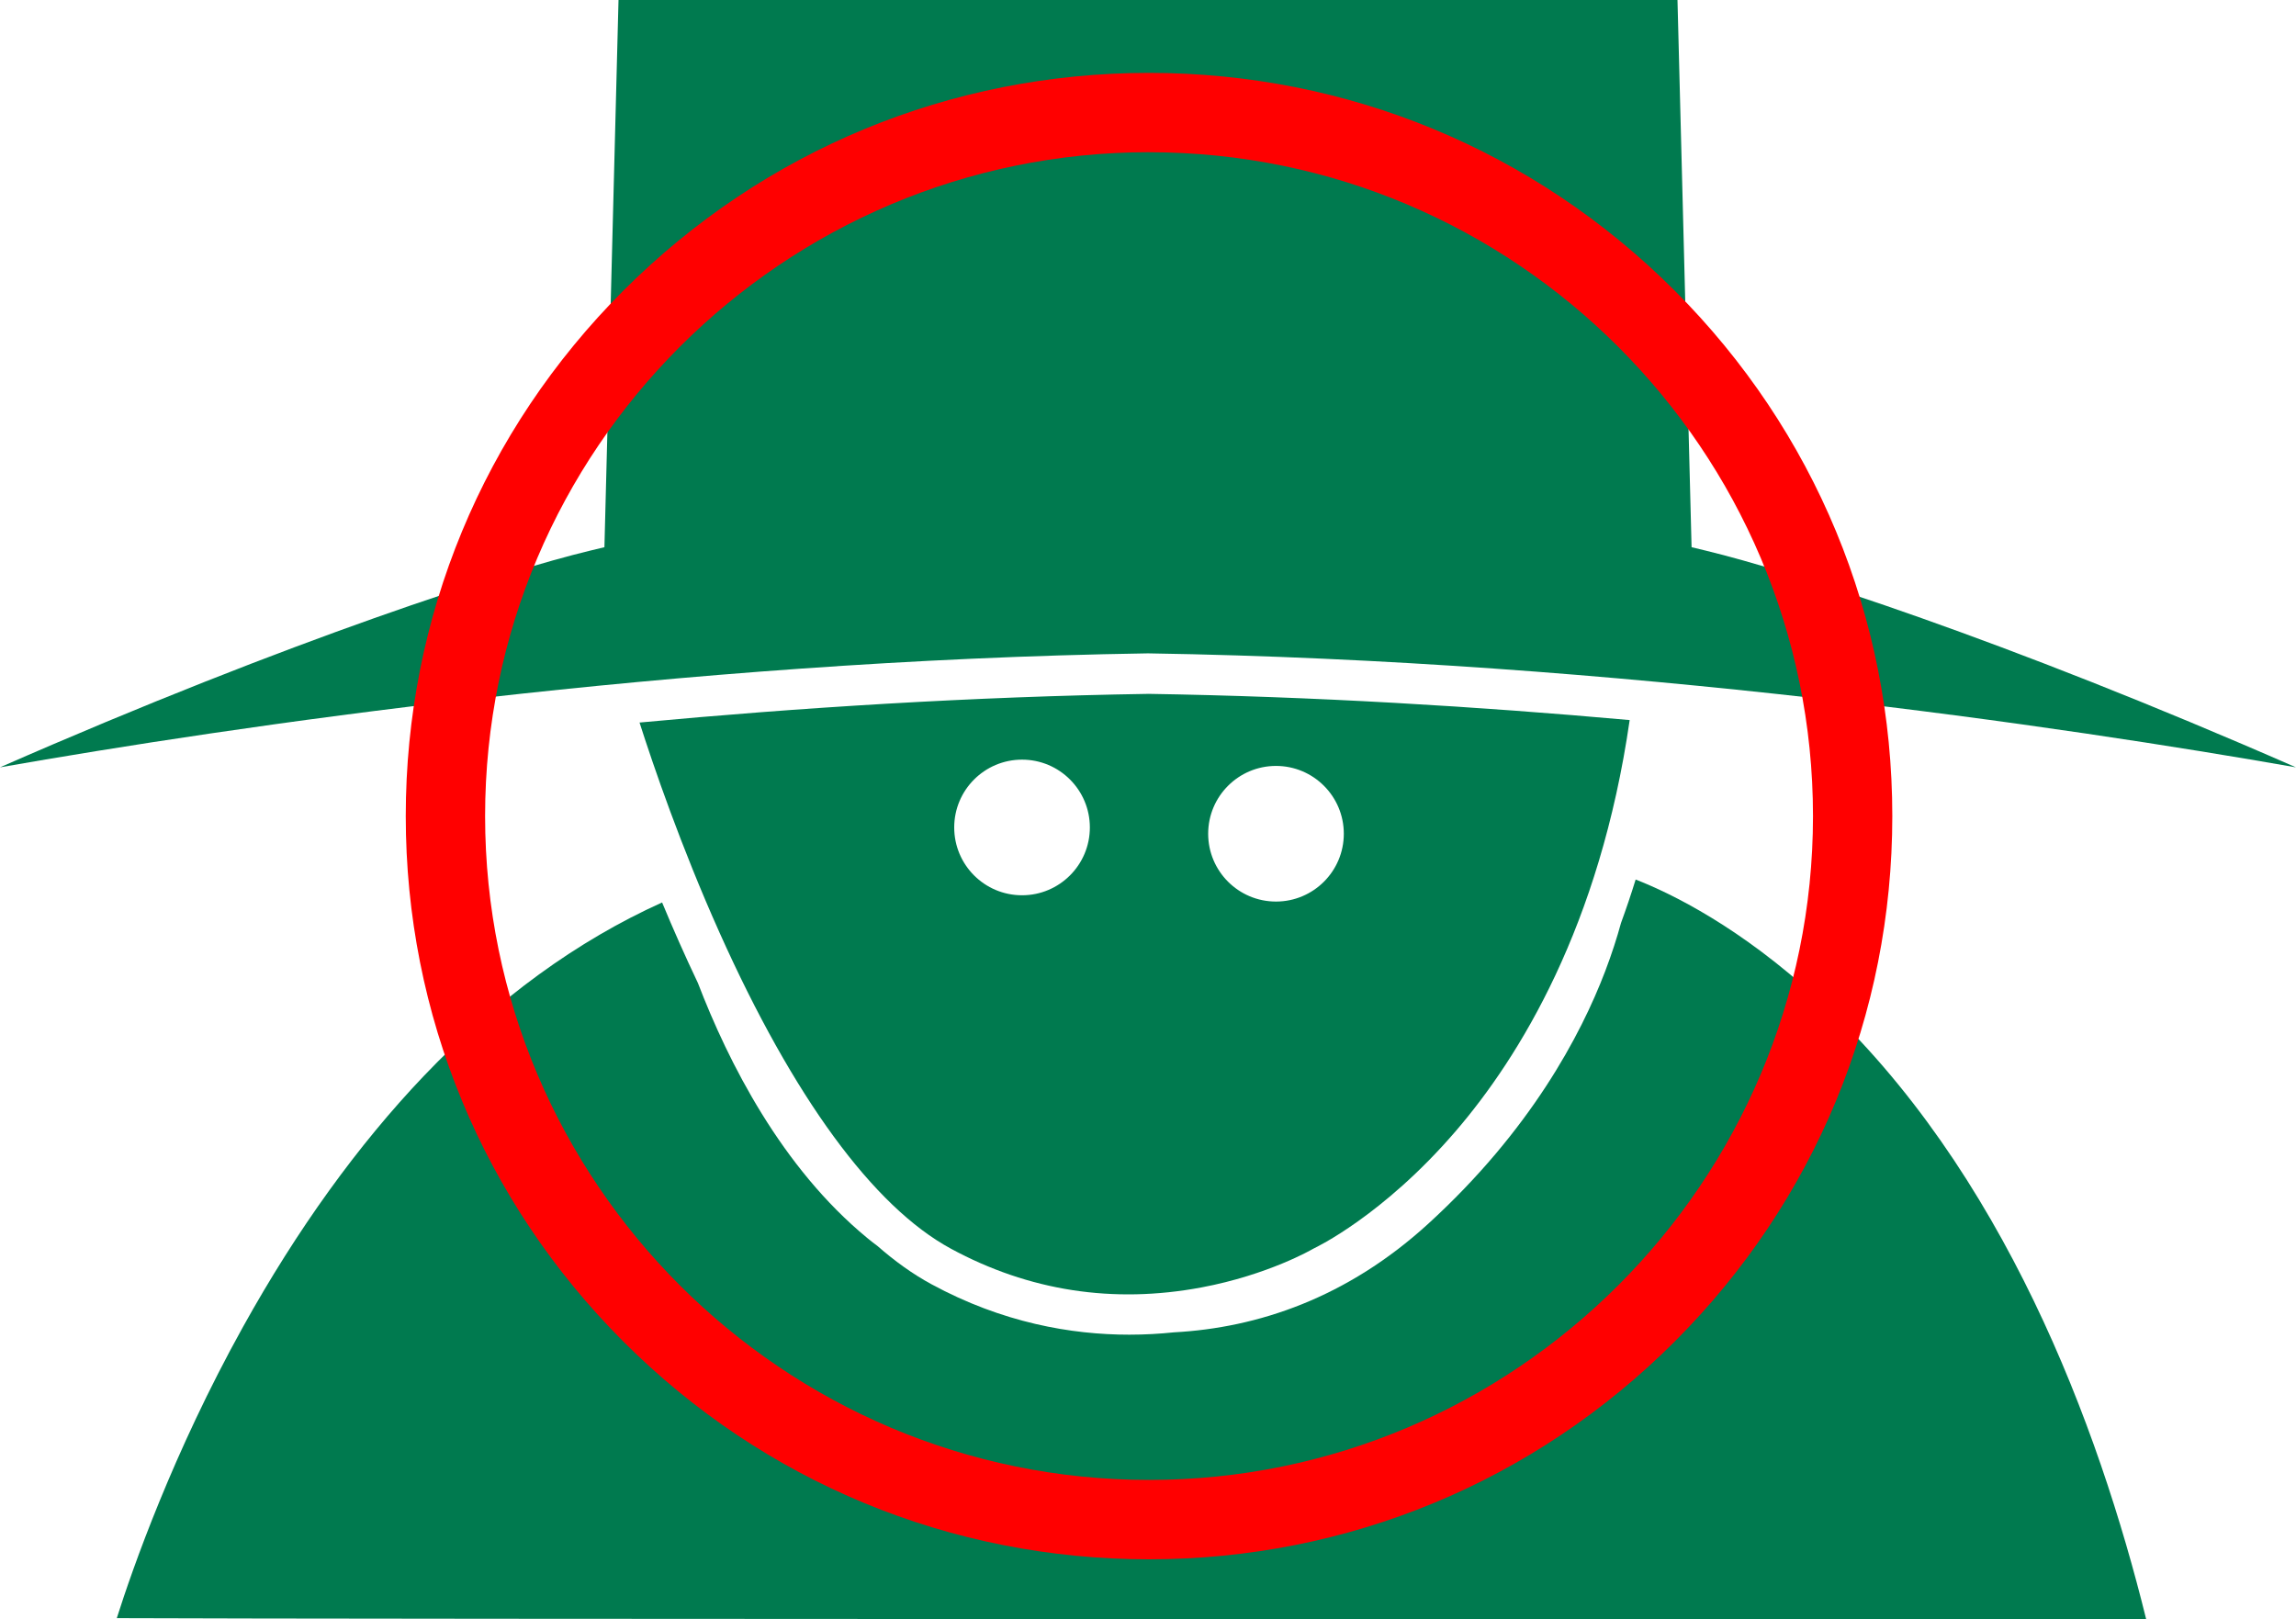
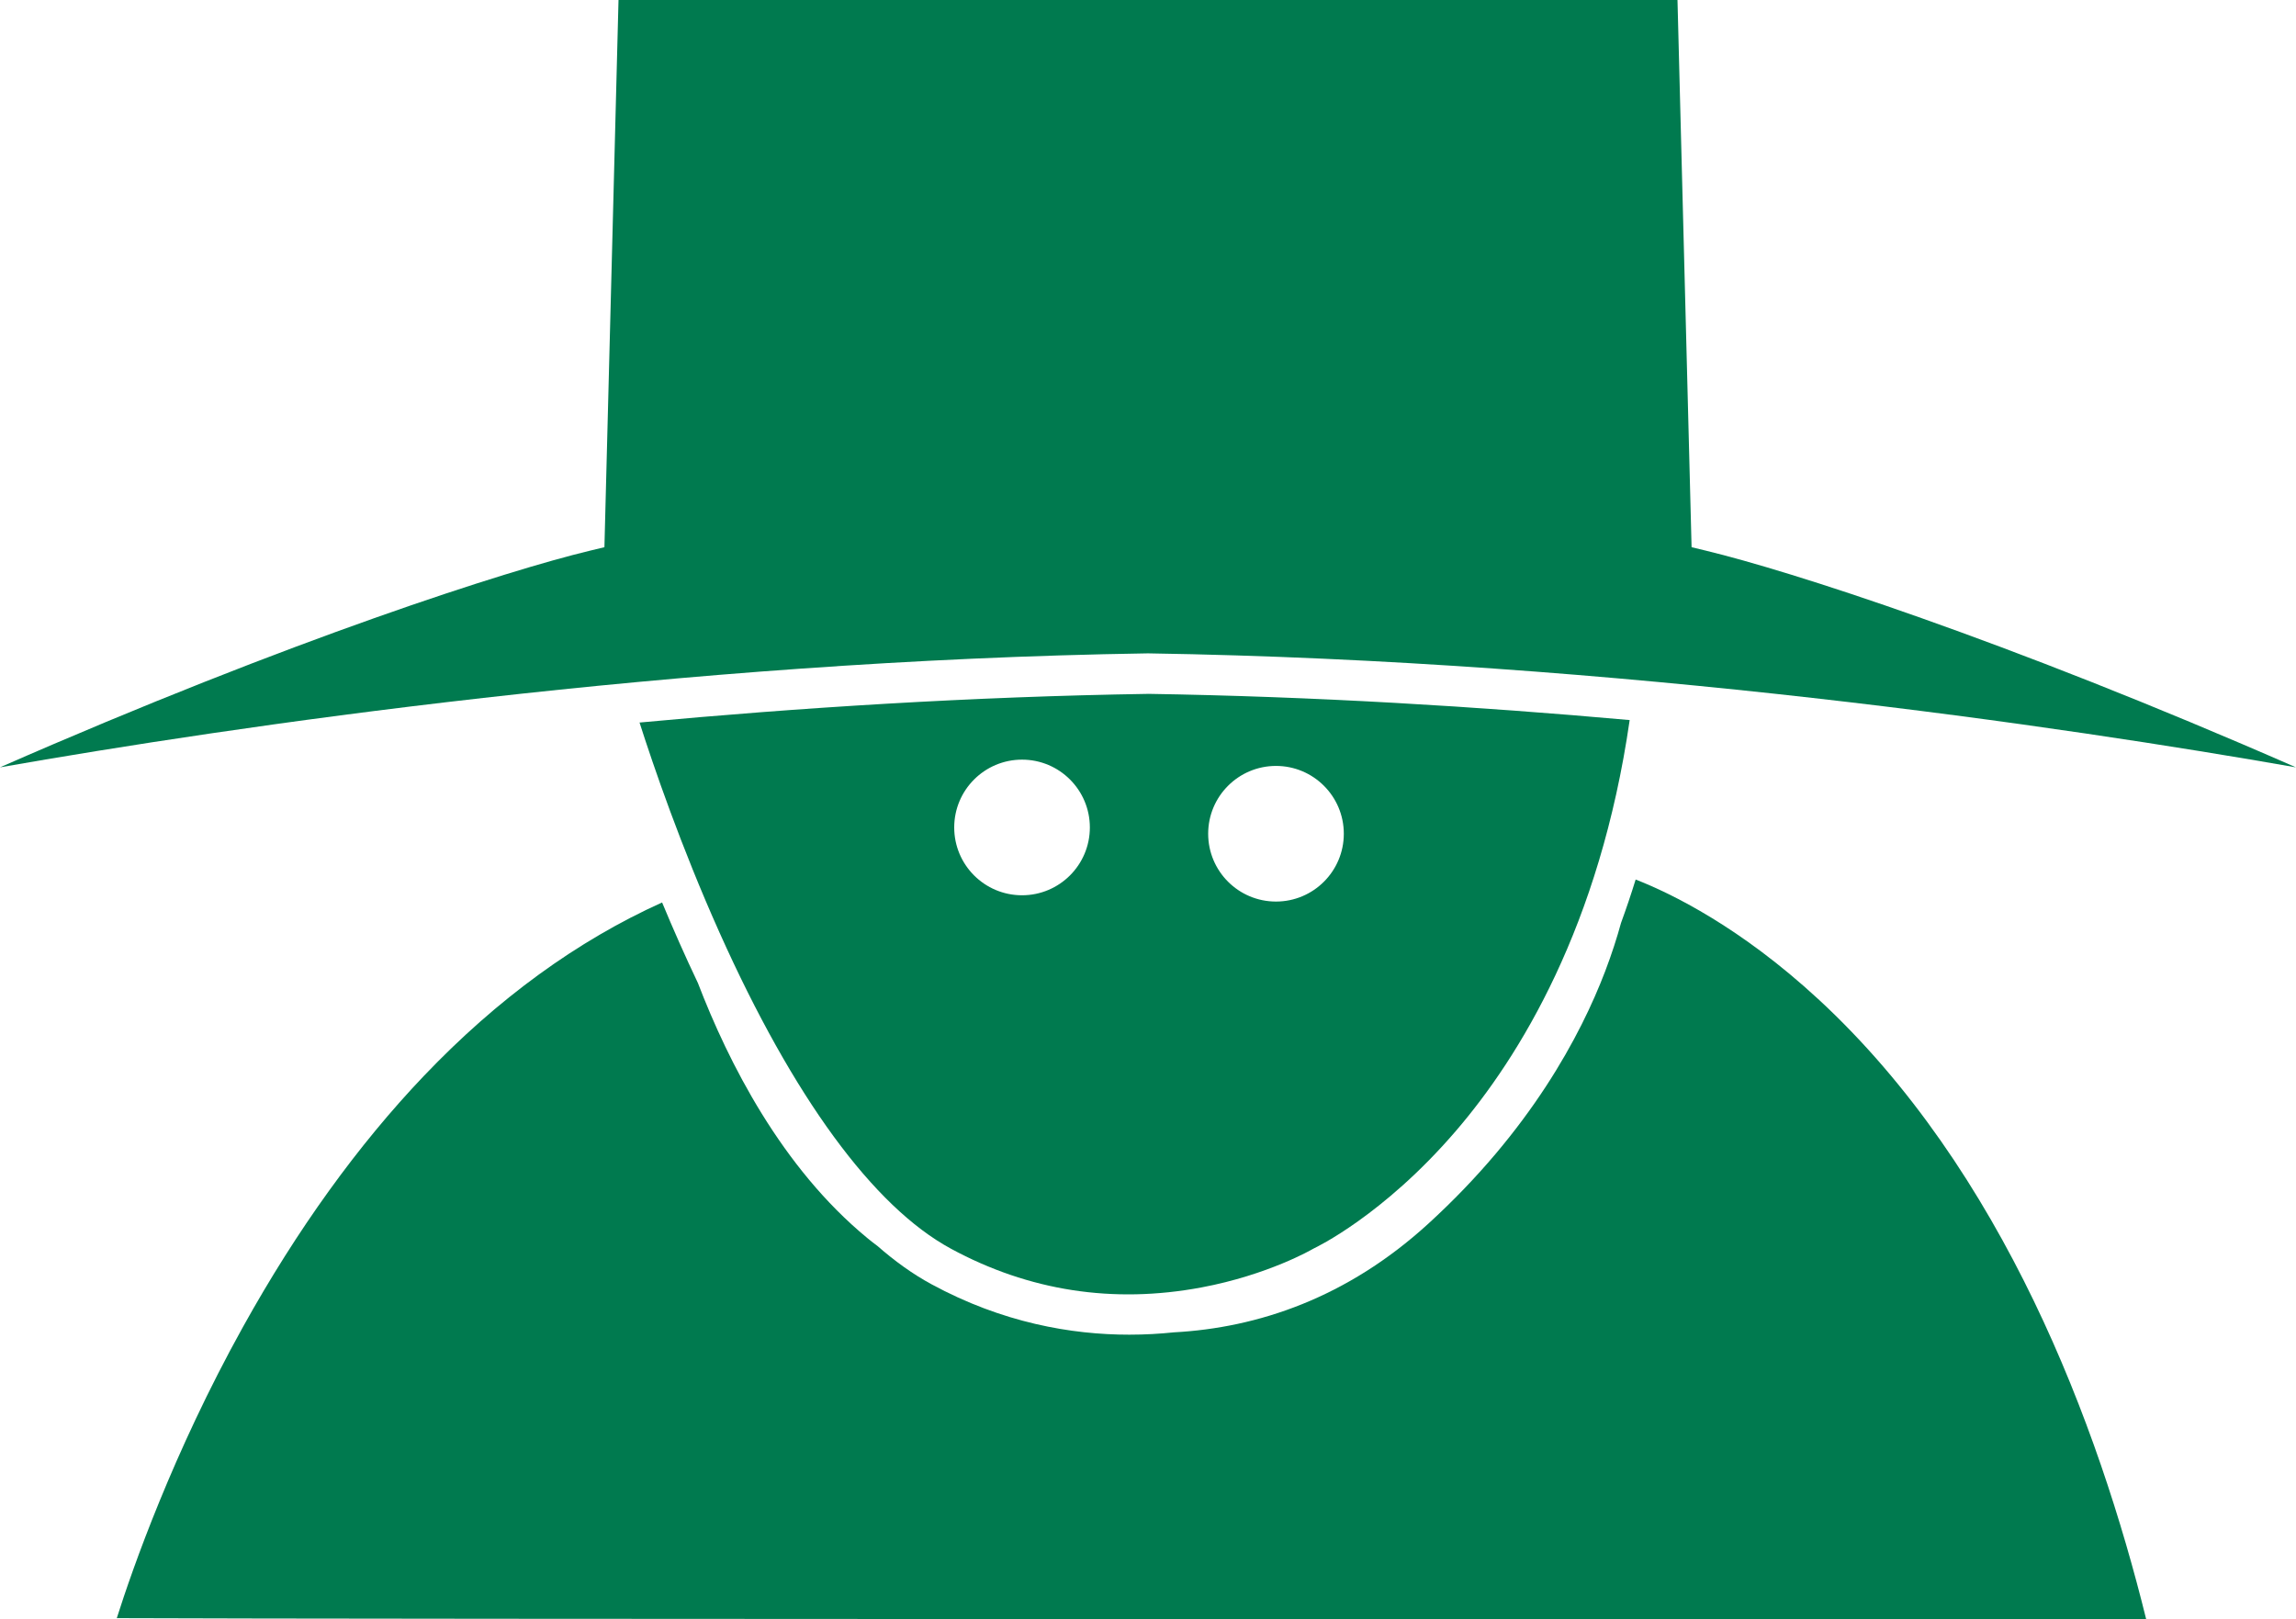
<svg xmlns="http://www.w3.org/2000/svg" id="Ebene_2" viewBox="0 0 679.43 479.23">
  <defs>
    <style>.cls-1{fill:#007a4f;}.cls-2{fill:red;}</style>
  </defs>
  <g id="Ebene_1-2">
    <g>
      <g>
        <path class="cls-1" d="M538.05,295.68c-23.07-21.31-43.39-31.23-54.03-35.39-1.37,4.44-2.82,8.72-4.33,12.85-1.17,4.27-2.7,9.08-4.69,14.3-7.19,18.86-22.12,47.14-52.44,74.8-23.95,21.85-50.31,30.72-75.19,32.06-4.13,.43-8.53,.69-13.18,.69-17.18,0-37.54-3.53-58.54-14.92-5.52-2.99-10.85-6.83-15.99-11.33-1.04-.77-2.03-1.54-2.96-2.31-25.39-20.86-41.18-52.07-50.17-75.5-3.86-8.11-7.4-16.14-10.6-23.85-25.07,11.3-48.74,28.51-70.47,51.3-19.54,20.49-37.56,45.5-53.57,74.33-20.72,37.32-32.69,71.54-37.33,86.17,66.29,.32,534.78,.34,600.54,.34-14.12-57.19-42.22-132.9-97.06-183.56Z" />
        <path class="cls-1" d="M505.04,163.02l-4.47-1.08L496.4,0H183.03l-4.17,161.94-4.48,1.08c-23.92,5.76-87.45,25.93-174.39,64.07,68.53-12.01,199.9-31.55,339.62-33.73h.09s.09,0,.09,0c139.72,2.19,271.09,21.72,339.62,33.73-86.95-38.13-150.48-58.31-174.39-64.07Z" />
        <path class="cls-1" d="M339.71,205.35c-52.29,.82-103.41,4.09-150.46,8.48,4.09,12.78,12.26,36.69,23.67,62.16,21.85,48.76,45.52,81.1,68.45,93.54,23.08,12.52,48.04,16.38,74.19,11.47,19.72-3.7,32.77-11.28,32.9-11.36l.55-.29c.19-.09,20.24-9.55,41.79-34.63,18.89-21.98,42.64-60.62,51.45-121.62-44.85-4.02-93.17-6.98-142.55-7.76Zm-37.27,59.6c-11.09,0-20.07-8.99-20.07-20.07s8.99-20.07,20.07-20.07,20.07,8.99,20.07,20.07-8.99,20.07-20.07,20.07Zm75.15,1.86c-11.09,0-20.07-8.99-20.07-20.07s8.99-20.07,20.07-20.07,20.07,8.99,20.07,20.07-8.99,20.07-20.07,20.07Z" />
      </g>
-       <path class="cls-2" d="M340.02,461.47c-58.75,0-113.99-22.88-155.53-64.42s-64.42-96.78-64.42-155.53,22.88-113.99,64.42-155.53S281.27,21.57,340.02,21.57s113.99,22.88,155.53,64.42c41.54,41.54,64.42,96.78,64.42,155.53s-22.88,113.99-64.42,155.53c-41.54,41.54-96.78,64.42-155.53,64.42Zm0-416.43c-108.34,0-196.47,88.14-196.47,196.47s88.14,196.47,196.47,196.47,196.48-88.14,196.48-196.47S448.36,45.05,340.02,45.05Z" />
    </g>
  </g>
</svg>